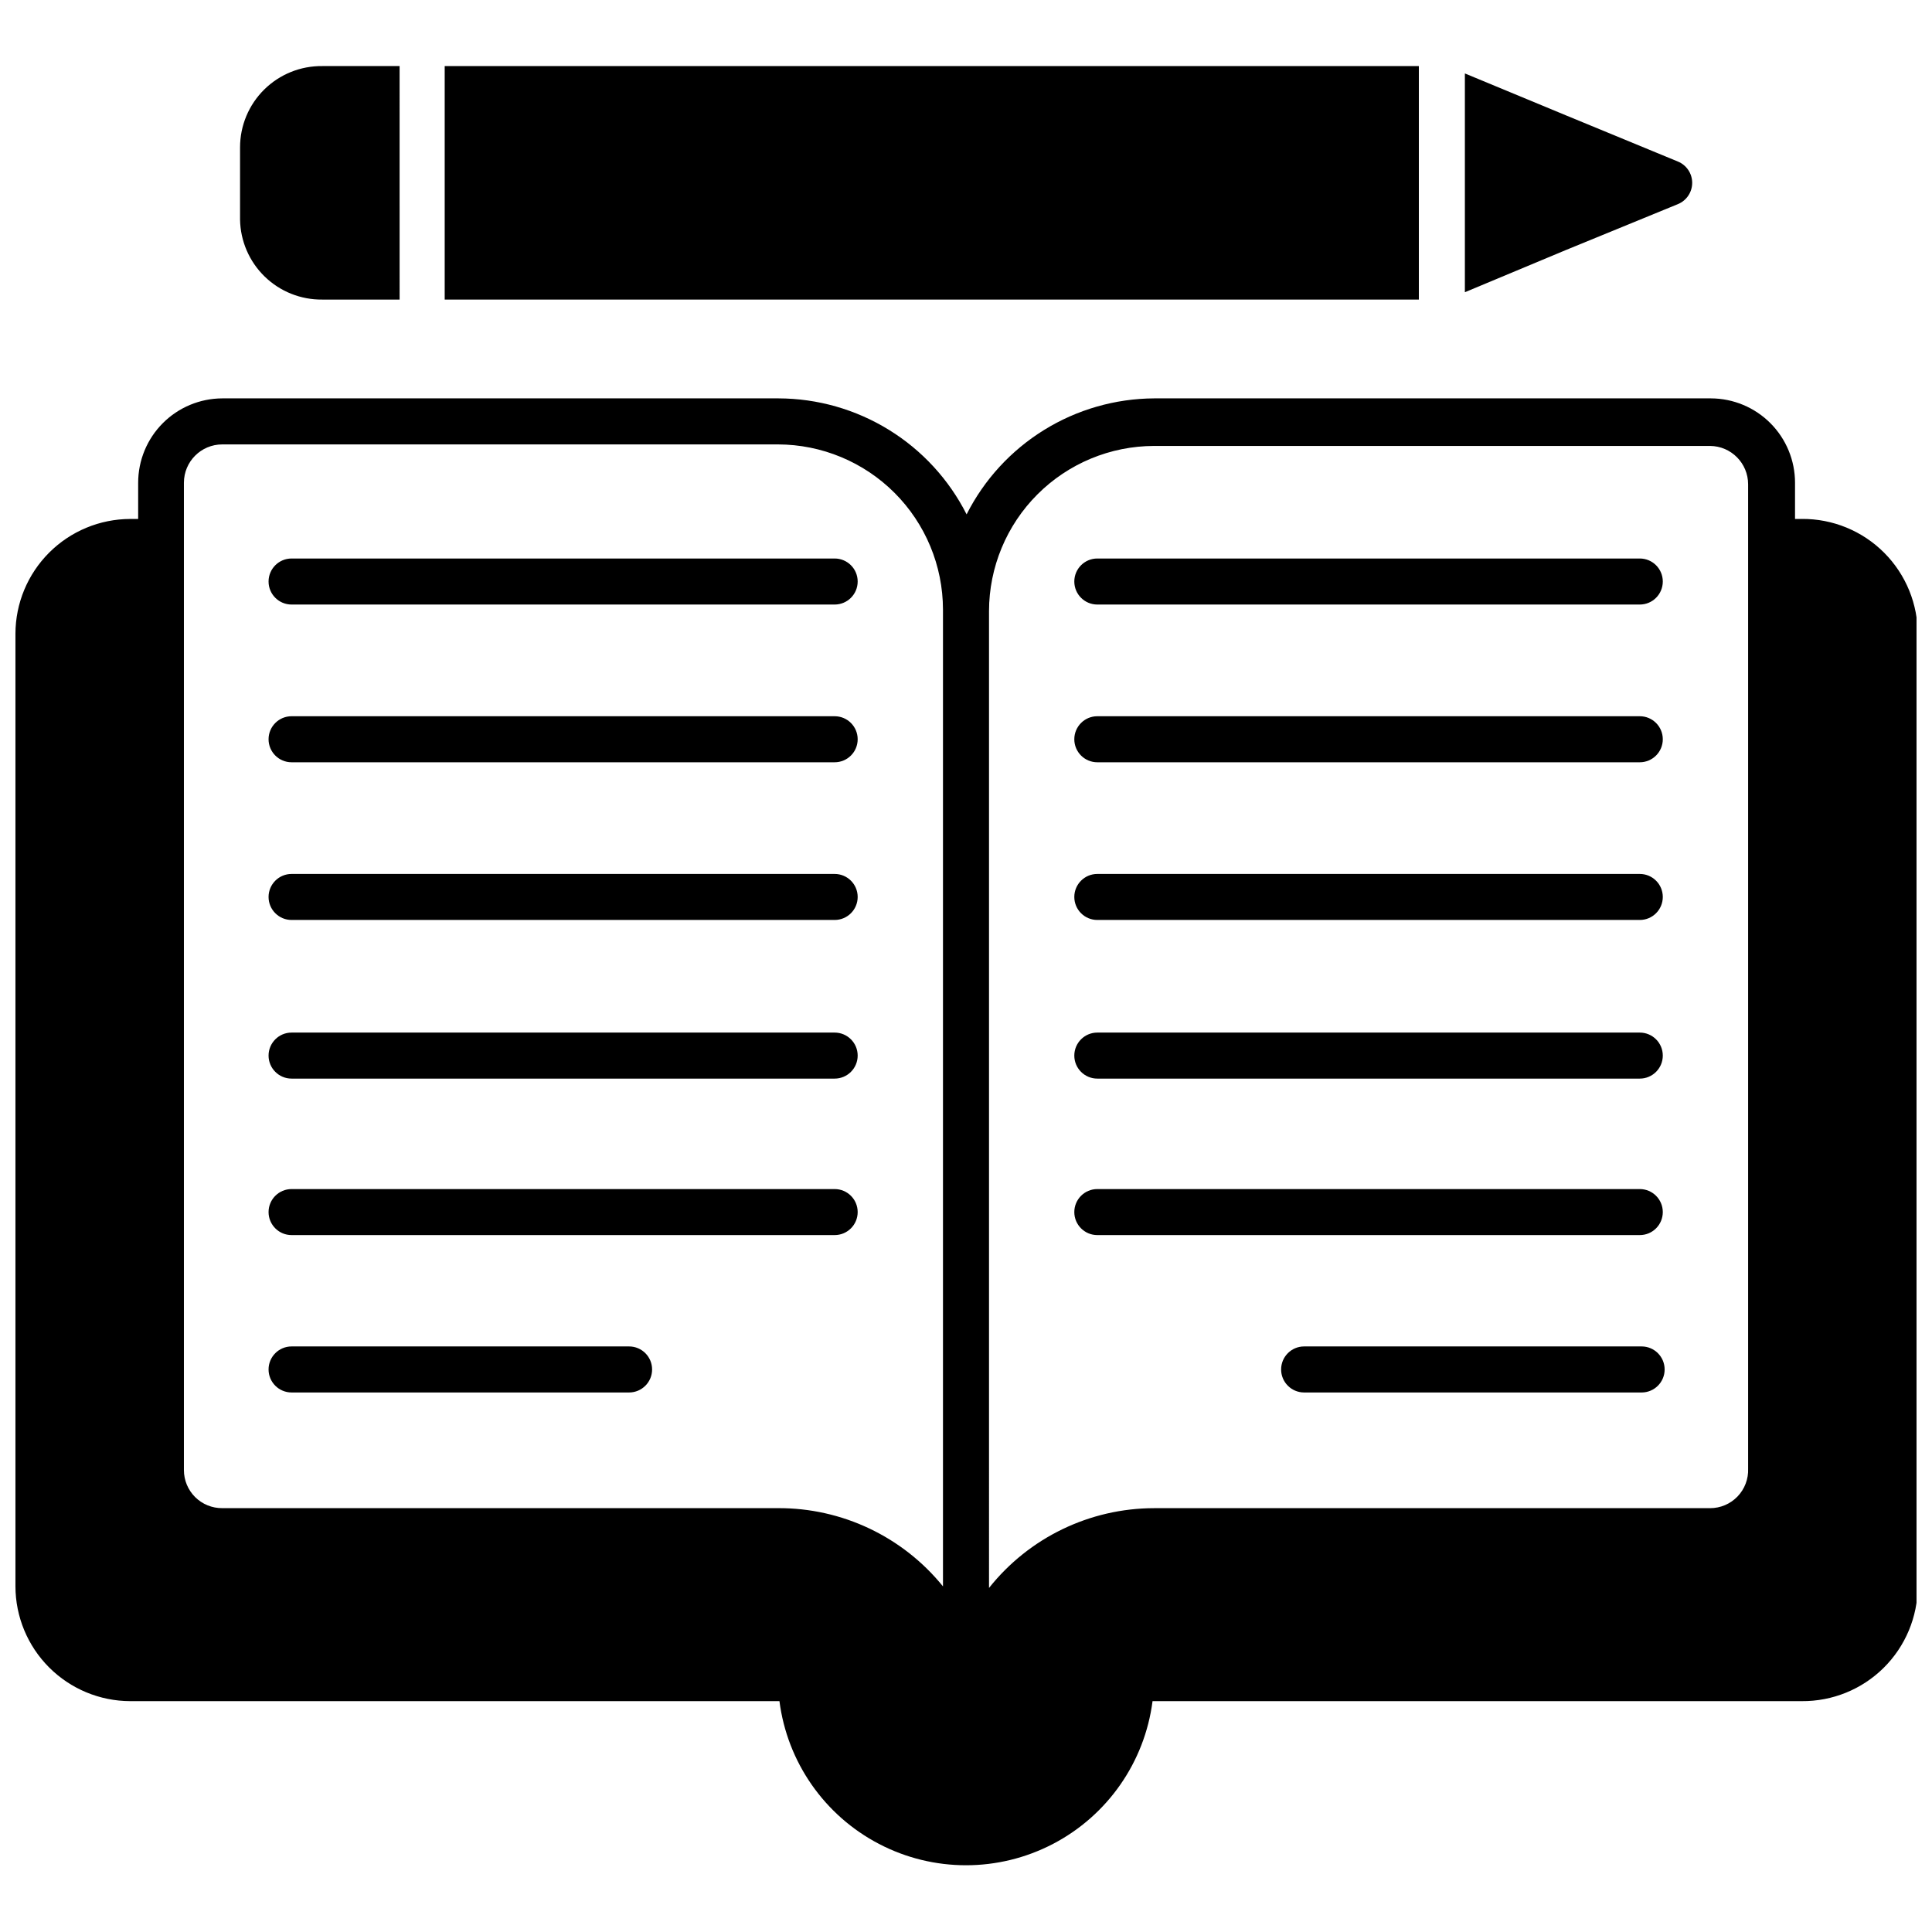
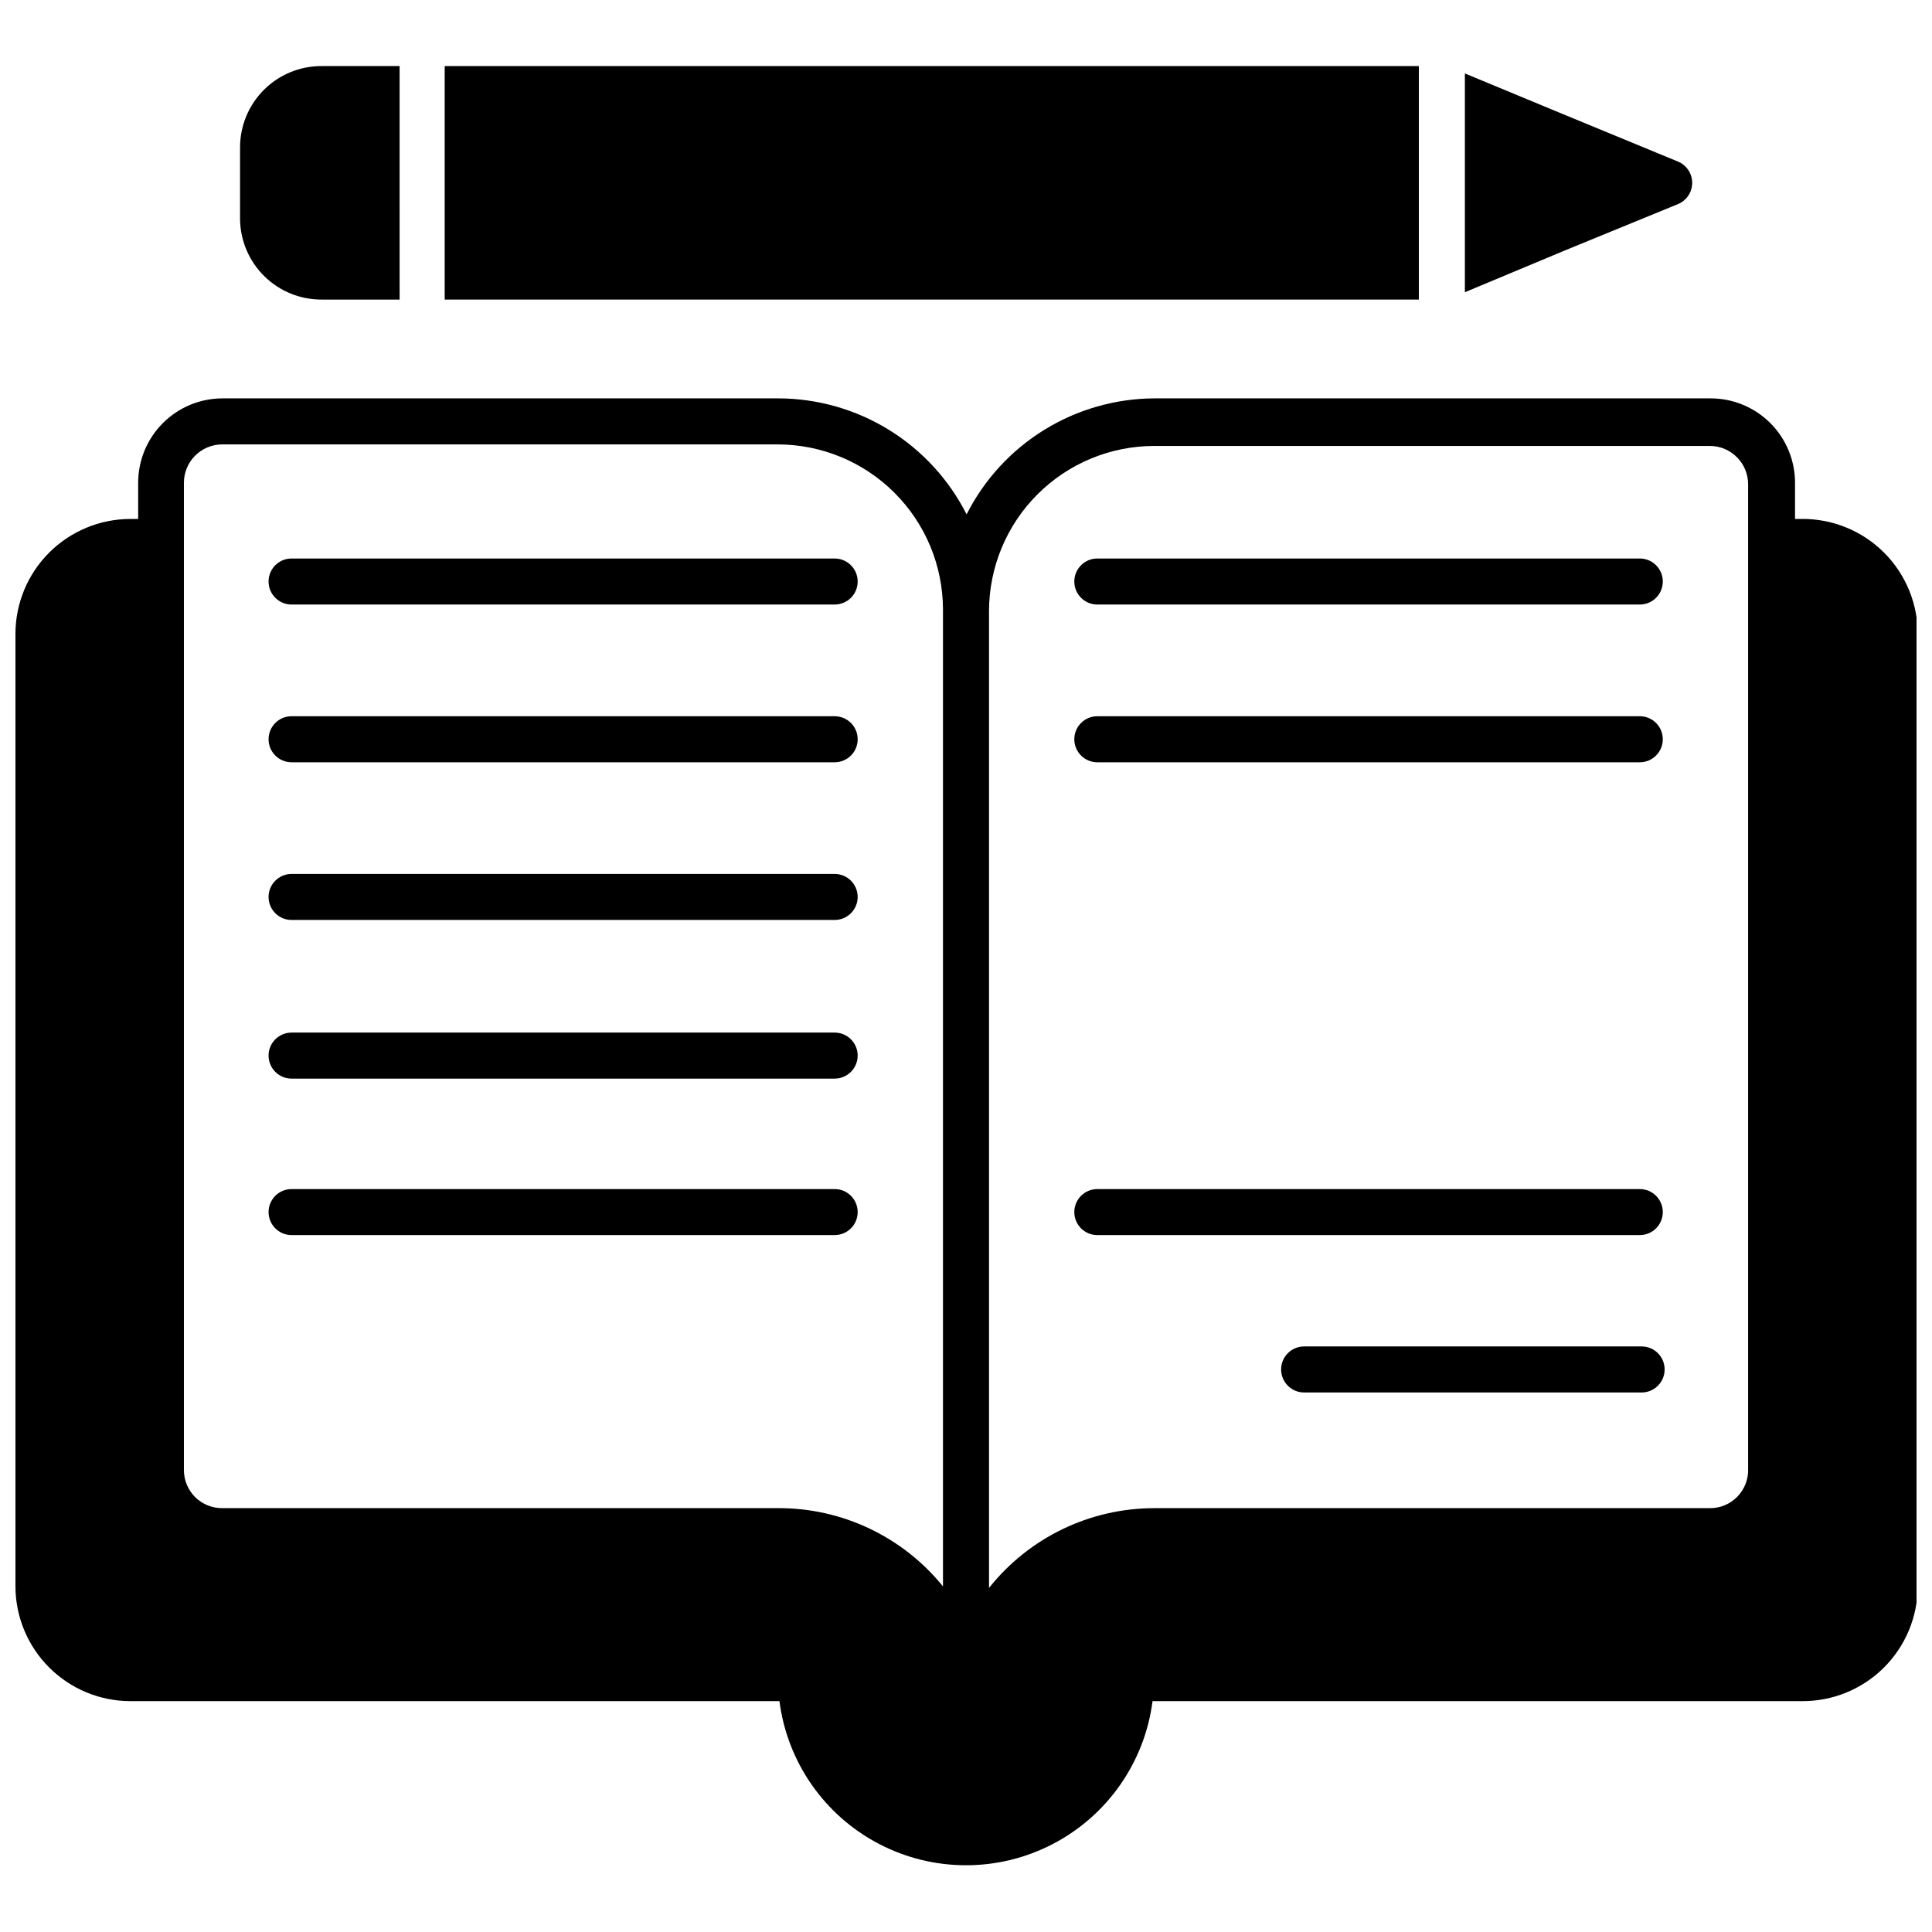
<svg xmlns="http://www.w3.org/2000/svg" width="800px" height="800px" version="1.1" viewBox="144 144 512 512">
  <defs>
    <clipPath id="a">
      <path d="m148.09 249h503.81v390h-503.81z" />
    </clipPath>
  </defs>
  <g clip-path="url(#a)">
    <path d="m621.49 281.53h-1.789v-9.594c0-5.918-2.344-11.594-6.519-15.785-4.176-4.191-9.844-6.555-15.758-6.578h-147.58c-10.309 0.059-20.398 2.957-29.164 8.379-8.766 5.426-15.867 13.16-20.52 22.359-4.664-9.223-11.789-16.977-20.586-22.398-8.797-5.426-18.922-8.312-29.258-8.34h-147.42c-5.918 0.023-11.582 2.387-15.758 6.578-4.176 4.191-6.523 9.867-6.523 15.785v9.594h-2.113c-8.059 0.02-15.781 3.231-21.48 8.93-5.699 5.699-8.91 13.422-8.93 21.48v252.47c0.02 8.059 3.231 15.781 8.93 21.48 5.699 5.699 13.422 8.91 21.48 8.93h172.06c2.074 16.168 11.926 30.297 26.375 37.836 14.449 7.543 31.672 7.543 46.121 0 14.449-7.539 24.301-21.668 26.379-37.836h172.05c8.117 0.066 15.922-3.106 21.691-8.812 5.769-5.707 9.023-13.48 9.047-21.598v-252.07c0.086-8.184-3.121-16.062-8.902-21.859s-13.648-9.023-21.836-8.957zm-215.39 24.395c0.02-11.598 4.637-22.711 12.836-30.91 8.199-8.199 19.312-12.816 30.91-12.836h147.34c5.582 0.043 10.082 4.582 10.082 10.164v260.85c0.113 2.742-0.902 5.414-2.805 7.394-1.902 1.98-4.531 3.098-7.277 3.094h-147.34c-17.043 0.02-33.145 7.801-43.746 21.141zm-213.36-33.988c0-5.613 4.551-10.164 10.164-10.164h147.25c11.598 0.02 22.711 4.637 30.91 12.836s12.816 19.312 12.836 30.91v258.89c-10.68-13.188-26.773-20.816-43.746-20.734h-147.25c-2.688 0.023-5.273-1.031-7.184-2.922-1.906-1.895-2.981-4.473-2.981-7.16z" />
  </g>
  <path d="m221.27 304.21h143.92c3.371 0 6.102-2.731 6.102-6.102 0-3.367-2.731-6.098-6.102-6.098h-143.92c-3.367 0-6.098 2.731-6.098 6.098 0 3.371 2.731 6.102 6.098 6.102z" />
  <path d="m221.27 346.01h143.92c3.371 0 6.102-2.731 6.102-6.098 0-3.371-2.731-6.102-6.102-6.102h-143.92c-3.367 0-6.098 2.731-6.098 6.102 0 3.367 2.731 6.098 6.098 6.098z" />
  <path d="m221.27 387.8h143.92c3.371 0 6.102-2.731 6.102-6.098s-2.731-6.098-6.102-6.098h-143.92c-3.367 0-6.098 2.731-6.098 6.098s2.731 6.098 6.098 6.098z" />
  <path d="m221.27 429.84h143.92c3.371 0 6.102-2.731 6.102-6.098 0-3.367-2.731-6.098-6.102-6.098h-143.92c-3.367 0-6.098 2.731-6.098 6.098 0 3.367 2.731 6.098 6.098 6.098z" />
  <path d="m221.27 471.31h143.92c3.371 0 6.102-2.731 6.102-6.098 0-3.367-2.731-6.098-6.102-6.098h-143.92c-3.367 0-6.098 2.731-6.098 6.098 0 3.367 2.731 6.098 6.098 6.098z" />
-   <path d="m221.27 513.02h89.445c3.367 0 6.098-2.731 6.098-6.098 0-3.371-2.731-6.102-6.098-6.102h-89.445c-3.367 0-6.098 2.731-6.098 6.102 0 3.367 2.731 6.098 6.098 6.098z" />
  <path d="m434.8 304.21h143.76c3.371 0 6.098-2.731 6.098-6.102 0-3.367-2.727-6.098-6.098-6.098h-143.76c-3.367 0-6.098 2.731-6.098 6.098 0 3.371 2.731 6.102 6.098 6.102z" />
  <path d="m434.8 346.01h143.76c3.371 0 6.098-2.731 6.098-6.098 0-3.371-2.727-6.102-6.098-6.102h-143.76c-3.367 0-6.098 2.731-6.098 6.102 0 3.367 2.731 6.098 6.098 6.098z" />
-   <path d="m434.8 387.8h143.76c3.371 0 6.098-2.731 6.098-6.098s-2.727-6.098-6.098-6.098h-143.76c-3.367 0-6.098 2.731-6.098 6.098s2.731 6.098 6.098 6.098z" />
-   <path d="m434.8 429.84h143.76c3.371 0 6.098-2.731 6.098-6.098 0-3.367-2.727-6.098-6.098-6.098h-143.76c-3.367 0-6.098 2.731-6.098 6.098 0 3.367 2.731 6.098 6.098 6.098z" />
  <path d="m434.8 471.31h143.76c3.371 0 6.098-2.731 6.098-6.098 0-3.367-2.727-6.098-6.098-6.098h-143.76c-3.367 0-6.098 2.731-6.098 6.098 0 3.367 2.731 6.098 6.098 6.098z" />
  <path d="m578.56 500.82h-88.953c-3.367 0-6.098 2.731-6.098 6.102 0 3.367 2.731 6.098 6.098 6.098h89.441c3.367 0 6.098-2.731 6.098-6.098 0-3.371-2.731-6.102-6.098-6.102z" />
  <path d="m261.85 161.51h258.16v61.879h-258.16z" />
  <path d="m229.41 161.51c-5.758-0.066-11.301 2.176-15.395 6.223s-6.398 9.566-6.398 15.324v19.109c0.086 5.699 2.43 11.133 6.512 15.109 4.086 3.981 9.578 6.176 15.281 6.113h20.492l-0.004-61.879z" />
  <path d="m558.88 210.3 29.758-12.195c2.301-0.934 3.809-3.168 3.809-5.652s-1.508-4.719-3.809-5.652l-29.758-12.277-26.672-11.059v57.977z" />
</svg>